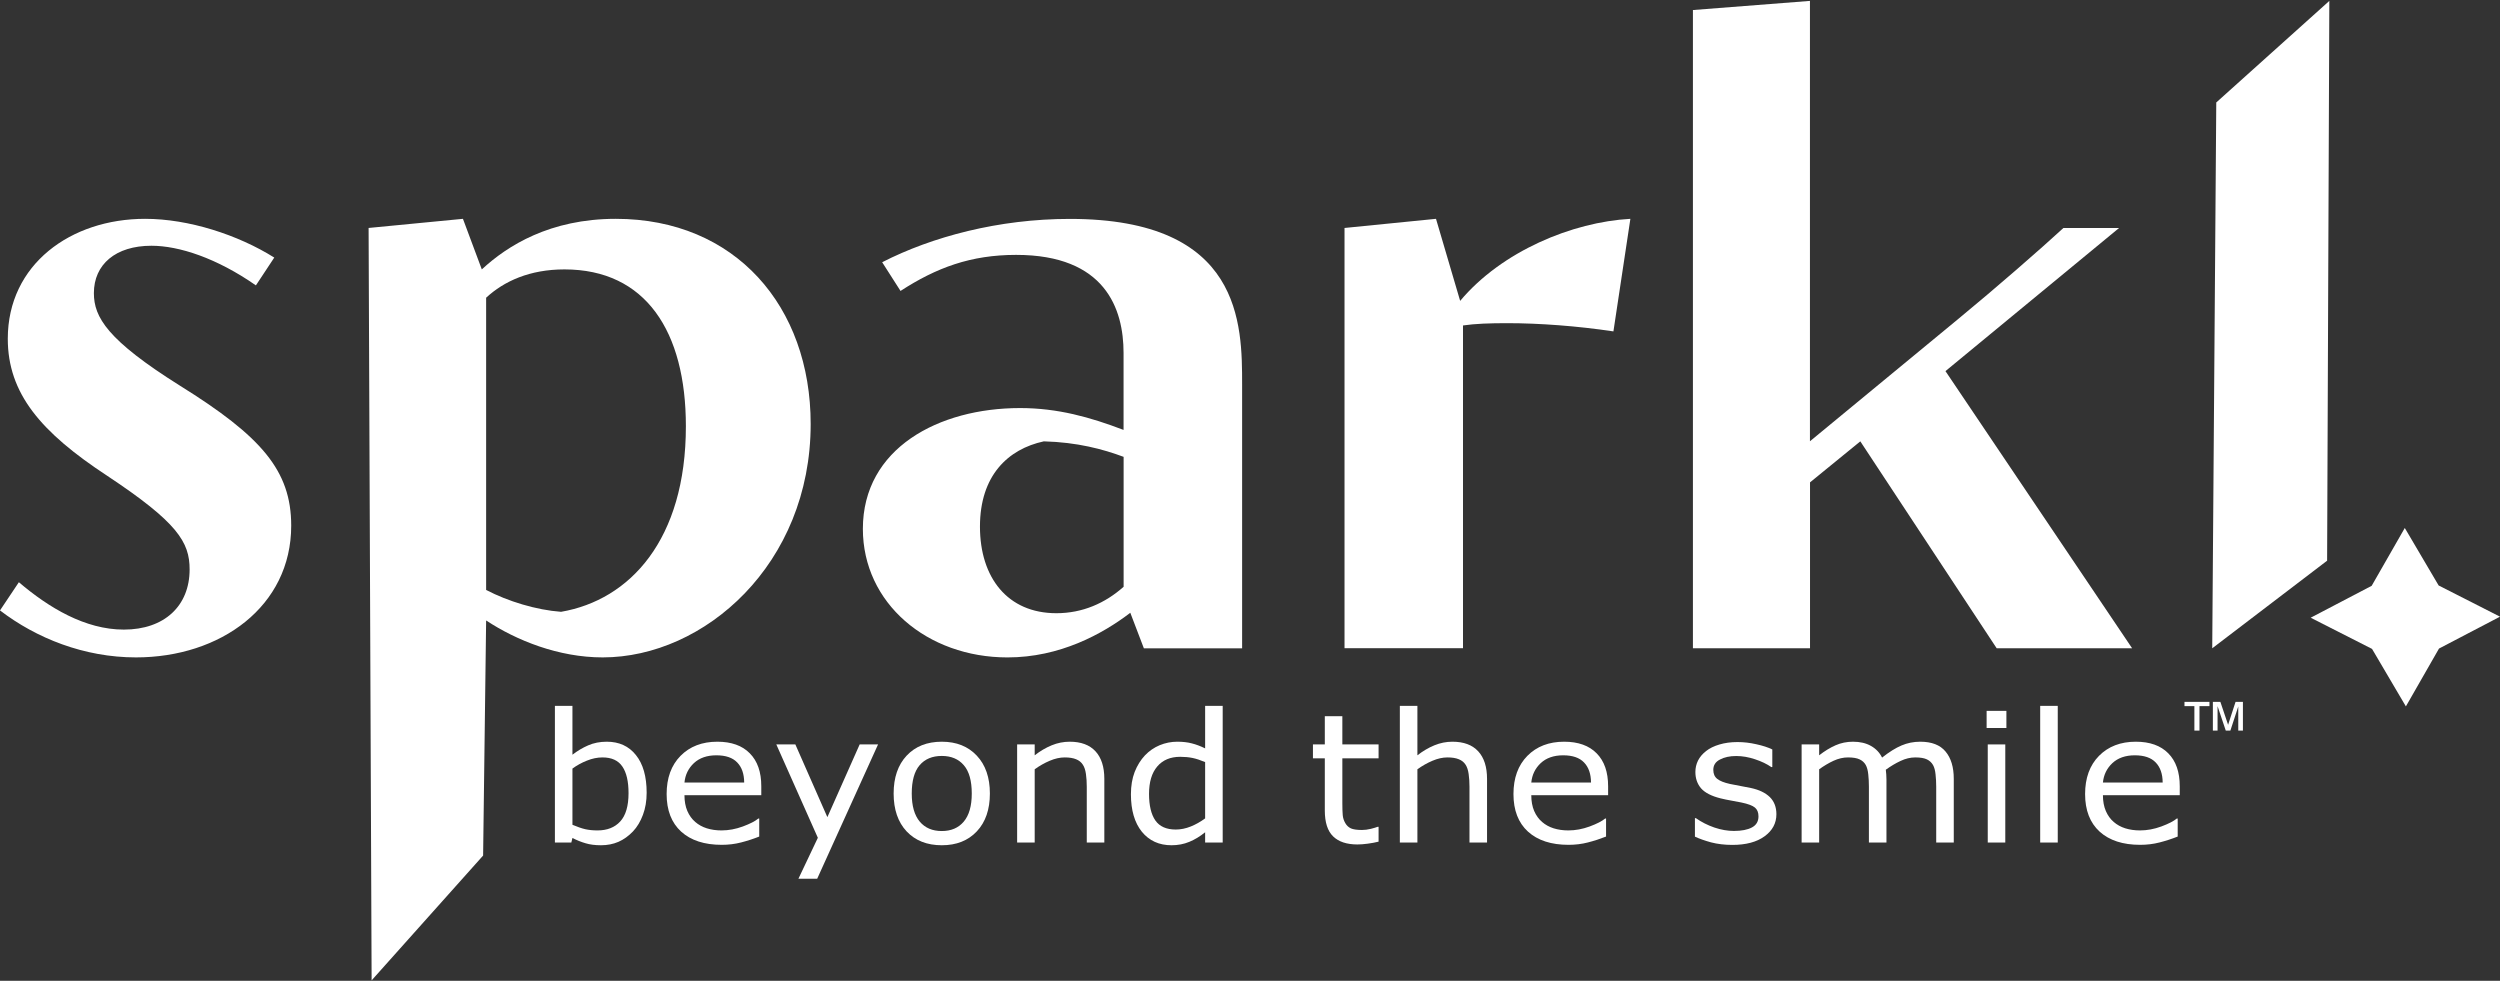
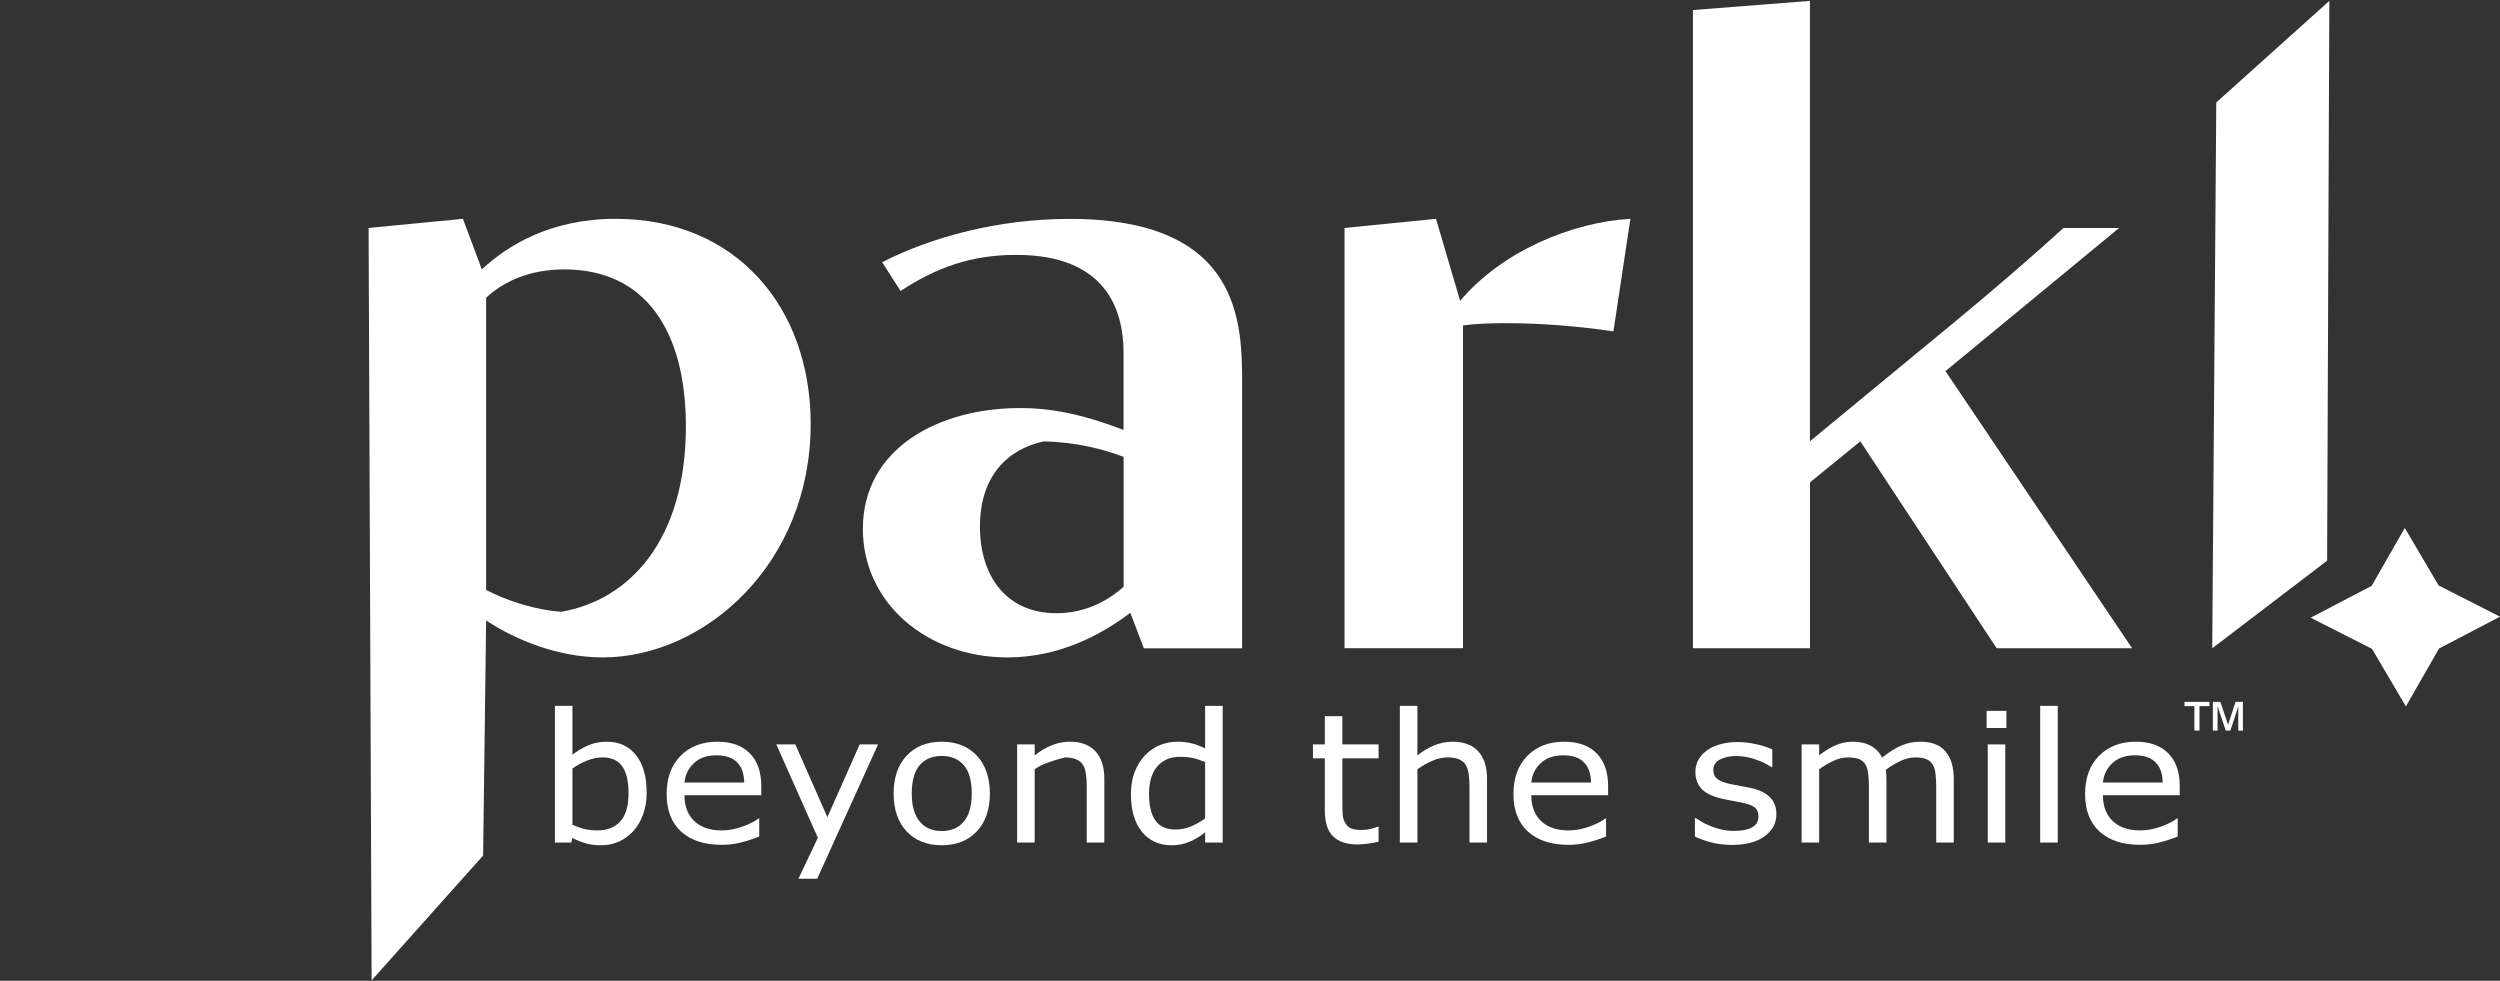
<svg xmlns="http://www.w3.org/2000/svg" fill="none" viewBox="0 0 130 51" height="51" width="130">
  <rect x="0" y="0" width="130" height="51" fill="#333333" stroke="none" />
-   <path fill="white" d="M13.307 14.84C11.269 13.419 9.307 12.779 7.875 12.779C6.012 12.779 4.882 13.75 4.882 15.243C4.882 16.499 5.585 17.686 9.36 20.057C13.586 22.687 15.143 24.468 15.143 27.335C15.143 31.53 11.471 34.185 7.07 34.185C4.379 34.185 1.89 33.189 0 31.742L0.981 30.275C2.539 31.602 4.428 32.739 6.44 32.739C8.551 32.739 9.86 31.505 9.86 29.609C9.86 28.188 9.23 27.166 5.585 24.748C2.115 22.471 0.405 20.456 0.405 17.614C0.405 13.75 3.676 11.379 7.547 11.379C9.811 11.379 12.376 12.21 14.262 13.394L13.307 14.84Z" />
  <path fill="white" d="M19.167 11.854L24.073 11.379L25.054 14.009C26.386 12.775 28.6 11.379 32.02 11.379C38.235 11.379 42.155 15.931 42.155 22.047C42.155 29.346 36.62 34.185 31.341 34.185C29.05 34.185 26.863 33.307 25.279 32.264L25.122 44.489L19.324 50.979L19.167 11.854ZM25.279 30.677C26.413 31.271 27.894 31.721 29.176 31.814C32.749 31.199 35.666 28.069 35.666 22.165C35.666 17.233 33.578 14.009 29.352 14.009C27.543 14.009 26.206 14.624 25.279 15.481V30.677Z" />
  <path fill="white" d="M58.78 31.861C57.321 32.977 55.107 34.186 52.389 34.186C48.213 34.186 44.869 31.365 44.869 27.501C44.869 23.306 48.816 21.219 53.042 21.219C55.004 21.219 56.688 21.694 58.425 22.356V18.352C58.425 16.053 57.47 13.254 52.84 13.254C50.477 13.254 48.69 13.92 46.827 15.129L45.873 13.636C48.465 12.308 51.935 11.383 55.634 11.383C64.59 11.383 64.59 16.859 64.59 20.011V33.714H59.482L58.776 31.865L58.78 31.861ZM58.428 23.756C57.348 23.353 56.012 22.997 54.279 22.95C52.416 23.353 50.958 24.727 50.958 27.382C50.958 30.037 52.393 31.887 54.932 31.887C56.291 31.887 57.47 31.365 58.428 30.512V23.756Z" />
  <path fill="white" d="M69.919 11.854L74.672 11.379L75.928 15.646C78.092 13.063 81.764 11.545 84.78 11.379L83.898 17.233C82.013 16.949 80.024 16.805 78.39 16.805C77.485 16.805 76.706 16.83 76.076 16.924V33.707H69.915V11.851L69.919 11.854Z" />
  <path fill="white" d="M88.028 0.522L94.117 0.047V22.946L101.79 16.618C103.779 14.981 106.115 12.945 107.298 11.855H110.192L101.164 19.298L110.871 33.711H103.828L96.736 22.95L94.121 25.083V33.711H88.032V0.522H88.028Z" />
  <path fill="white" d="M121.01 29.156L115.036 33.711L115.246 5.328L121.125 0.047" />
  <path fill="white" d="M125.049 27.455L126.809 30.444L130 32.067L126.828 33.725L125.106 36.733L123.346 33.743L120.155 32.121L123.327 30.462L125.049 27.455Z" />
  <path fill="white" d="M33.626 41.222C33.626 41.648 33.561 42.032 33.432 42.373C33.306 42.714 33.134 43.001 32.917 43.232C32.688 43.472 32.435 43.654 32.16 43.775C31.885 43.894 31.582 43.953 31.252 43.953C30.945 43.953 30.676 43.919 30.447 43.849C30.217 43.782 29.99 43.69 29.767 43.575L29.709 43.812H28.855V36.705H29.767V39.245C30.023 39.047 30.294 38.885 30.582 38.76C30.87 38.633 31.194 38.569 31.553 38.569C32.194 38.569 32.699 38.8 33.068 39.263C33.44 39.726 33.626 40.379 33.626 41.222ZM32.684 41.245C32.684 40.636 32.578 40.175 32.364 39.861C32.15 39.544 31.806 39.386 31.33 39.386C31.065 39.386 30.796 39.441 30.524 39.551C30.252 39.657 30 39.796 29.767 39.966V42.889C30.026 42.999 30.248 43.075 30.432 43.118C30.62 43.16 30.832 43.182 31.068 43.182C31.573 43.182 31.968 43.026 32.252 42.716C32.54 42.402 32.684 41.912 32.684 41.245Z" />
  <path fill="white" d="M39.587 41.35H35.592C35.592 41.664 35.642 41.938 35.742 42.172C35.843 42.404 35.98 42.594 36.155 42.743C36.323 42.889 36.522 42.999 36.752 43.072C36.985 43.145 37.24 43.182 37.519 43.182C37.888 43.182 38.258 43.113 38.63 42.976C39.006 42.836 39.273 42.699 39.431 42.565H39.48V43.501C39.172 43.623 38.858 43.725 38.538 43.807C38.218 43.89 37.881 43.931 37.529 43.931C36.629 43.931 35.927 43.702 35.422 43.246C34.917 42.786 34.665 42.134 34.665 41.291C34.665 40.456 34.906 39.794 35.388 39.304C35.873 38.814 36.511 38.569 37.3 38.569C38.032 38.569 38.595 38.77 38.989 39.172C39.388 39.573 39.587 40.144 39.587 40.884V41.35ZM38.698 40.692C38.695 40.242 38.574 39.893 38.334 39.647C38.098 39.4 37.737 39.276 37.252 39.276C36.763 39.276 36.373 39.412 36.082 39.683C35.794 39.954 35.631 40.291 35.592 40.692H38.698Z" />
  <path fill="white" d="M45.659 38.71L42.494 45.694H41.518L42.528 43.565L40.368 38.71H41.358L43.023 42.492L44.703 38.71H45.659Z" />
  <path fill="white" d="M51.474 41.263C51.474 42.095 51.247 42.751 50.794 43.232C50.341 43.713 49.735 43.953 48.974 43.953C48.207 43.953 47.597 43.713 47.144 43.232C46.694 42.751 46.469 42.095 46.469 41.263C46.469 40.432 46.694 39.776 47.144 39.295C47.597 38.811 48.207 38.569 48.974 38.569C49.735 38.569 50.341 38.811 50.794 39.295C51.247 39.776 51.474 40.432 51.474 41.263ZM50.532 41.263C50.532 40.603 50.395 40.112 50.12 39.793C49.845 39.47 49.463 39.309 48.974 39.309C48.479 39.309 48.094 39.47 47.819 39.793C47.547 40.112 47.411 40.603 47.411 41.263C47.411 41.903 47.549 42.389 47.824 42.72C48.099 43.049 48.482 43.214 48.974 43.214C49.459 43.214 49.84 43.051 50.115 42.725C50.393 42.396 50.532 41.909 50.532 41.263Z" />
-   <path fill="white" d="M57.425 43.812H56.512V40.907C56.512 40.673 56.498 40.453 56.469 40.249C56.44 40.042 56.386 39.881 56.308 39.765C56.227 39.637 56.111 39.543 55.959 39.482C55.807 39.418 55.609 39.386 55.367 39.386C55.118 39.386 54.857 39.444 54.585 39.56C54.313 39.675 54.053 39.823 53.804 40.003V43.812H52.891V38.71H53.804V39.276C54.089 39.054 54.383 38.881 54.687 38.756C54.991 38.631 55.304 38.569 55.624 38.569C56.21 38.569 56.656 38.734 56.964 39.066C57.271 39.398 57.425 39.876 57.425 40.501V43.812Z" />
+   <path fill="white" d="M57.425 43.812H56.512V40.907C56.512 40.673 56.498 40.453 56.469 40.249C56.44 40.042 56.386 39.881 56.308 39.765C56.227 39.637 56.111 39.543 55.959 39.482C55.807 39.418 55.609 39.386 55.367 39.386C54.313 39.675 54.053 39.823 53.804 40.003V43.812H52.891V38.71H53.804V39.276C54.089 39.054 54.383 38.881 54.687 38.756C54.991 38.631 55.304 38.569 55.624 38.569C56.21 38.569 56.656 38.734 56.964 39.066C57.271 39.398 57.425 39.876 57.425 40.501V43.812Z" />
  <path fill="white" d="M63.58 43.812H62.667V43.278C62.405 43.491 62.132 43.657 61.847 43.775C61.562 43.894 61.253 43.953 60.92 43.953C60.273 43.953 59.758 43.719 59.376 43.25C58.998 42.781 58.808 42.131 58.808 41.3C58.808 40.867 58.873 40.482 59.002 40.144C59.135 39.806 59.313 39.519 59.536 39.281C59.756 39.05 60.012 38.873 60.303 38.751C60.598 38.63 60.902 38.569 61.216 38.569C61.501 38.569 61.753 38.597 61.973 38.655C62.193 38.71 62.424 38.797 62.667 38.916V36.705H63.58V43.812ZM62.667 42.556V39.628C62.421 39.525 62.201 39.453 62.007 39.413C61.813 39.374 61.601 39.354 61.371 39.354C60.86 39.354 60.462 39.522 60.177 39.857C59.892 40.191 59.75 40.666 59.75 41.282C59.75 41.888 59.86 42.349 60.08 42.666C60.3 42.979 60.653 43.136 61.138 43.136C61.397 43.136 61.659 43.083 61.924 42.976C62.19 42.867 62.437 42.726 62.667 42.556Z" />
  <path fill="white" d="M71.686 43.766C71.514 43.809 71.326 43.844 71.123 43.871C70.922 43.899 70.742 43.912 70.584 43.912C70.031 43.912 69.61 43.772 69.322 43.492C69.034 43.212 68.89 42.763 68.89 42.145V39.432H68.273V38.71H68.89V37.244H69.802V38.71H71.686V39.432H69.802V41.757C69.802 42.025 69.809 42.235 69.822 42.387C69.835 42.536 69.88 42.676 69.958 42.807C70.029 42.929 70.126 43.019 70.249 43.077C70.375 43.131 70.566 43.159 70.822 43.159C70.971 43.159 71.126 43.139 71.288 43.099C71.45 43.057 71.566 43.022 71.637 42.994H71.686V43.766Z" />
  <path fill="white" d="M77.326 43.812H76.413V40.907C76.413 40.673 76.399 40.453 76.37 40.249C76.341 40.042 76.287 39.881 76.21 39.765C76.129 39.637 76.012 39.543 75.86 39.482C75.708 39.418 75.511 39.386 75.268 39.386C75.019 39.386 74.758 39.444 74.487 39.56C74.215 39.675 73.954 39.823 73.705 40.003V43.812H72.792V36.705H73.705V39.276C73.99 39.054 74.284 38.881 74.588 38.756C74.893 38.631 75.205 38.569 75.525 38.569C76.111 38.569 76.558 38.734 76.865 39.066C77.172 39.398 77.326 39.876 77.326 40.501V43.812Z" />
  <path fill="white" d="M83.622 41.35H79.627C79.627 41.664 79.677 41.938 79.777 42.172C79.878 42.404 80.015 42.594 80.19 42.743C80.358 42.889 80.557 42.999 80.787 43.072C81.02 43.145 81.275 43.182 81.554 43.182C81.923 43.182 82.293 43.113 82.665 42.976C83.041 42.836 83.308 42.699 83.466 42.565H83.515V43.501C83.207 43.623 82.894 43.725 82.573 43.807C82.253 43.89 81.916 43.931 81.564 43.931C80.664 43.931 79.962 43.702 79.457 43.246C78.952 42.786 78.7 42.134 78.7 41.291C78.7 40.456 78.941 39.794 79.423 39.304C79.908 38.814 80.546 38.569 81.335 38.569C82.067 38.569 82.63 38.77 83.025 39.172C83.423 39.573 83.622 40.144 83.622 40.884V41.35ZM82.733 40.692C82.73 40.242 82.609 39.893 82.369 39.647C82.133 39.4 81.772 39.276 81.287 39.276C80.798 39.276 80.408 39.412 80.117 39.683C79.829 39.954 79.666 40.291 79.627 40.692H82.733Z" />
  <path fill="white" d="M92.373 42.341C92.373 42.807 92.168 43.189 91.757 43.488C91.349 43.786 90.791 43.935 90.082 43.935C89.681 43.935 89.312 43.891 88.975 43.803C88.642 43.712 88.362 43.612 88.136 43.506V42.542H88.184C88.472 42.746 88.793 42.909 89.145 43.031C89.498 43.15 89.836 43.209 90.16 43.209C90.561 43.209 90.875 43.148 91.102 43.026C91.328 42.905 91.441 42.713 91.441 42.451C91.441 42.25 91.38 42.098 91.257 41.994C91.134 41.891 90.898 41.802 90.548 41.729C90.419 41.702 90.249 41.67 90.038 41.633C89.831 41.597 89.642 41.557 89.471 41.515C88.995 41.396 88.657 41.222 88.456 40.994C88.259 40.763 88.16 40.479 88.16 40.144C88.16 39.934 88.205 39.736 88.296 39.551C88.39 39.365 88.531 39.199 88.718 39.053C88.899 38.91 89.129 38.797 89.407 38.715C89.689 38.63 90.003 38.587 90.349 38.587C90.673 38.587 91 38.625 91.33 38.701C91.663 38.774 91.94 38.864 92.16 38.971V39.889H92.111C91.878 39.727 91.595 39.592 91.262 39.482C90.928 39.369 90.602 39.313 90.281 39.313C89.948 39.313 89.666 39.374 89.437 39.496C89.207 39.614 89.092 39.793 89.092 40.03C89.092 40.24 89.162 40.399 89.301 40.505C89.437 40.612 89.657 40.699 89.961 40.766C90.129 40.802 90.317 40.839 90.524 40.875C90.734 40.912 90.909 40.945 91.048 40.976C91.472 41.067 91.799 41.224 92.029 41.446C92.258 41.671 92.373 41.97 92.373 42.341Z" />
  <path fill="white" d="M101.596 43.812H100.683V40.907C100.683 40.688 100.672 40.476 100.649 40.272C100.63 40.068 100.586 39.905 100.518 39.783C100.444 39.653 100.337 39.554 100.198 39.487C100.059 39.42 99.858 39.386 99.596 39.386C99.34 39.386 99.085 39.447 98.829 39.569C98.573 39.688 98.318 39.84 98.062 40.026C98.072 40.096 98.08 40.178 98.086 40.272C98.093 40.364 98.096 40.455 98.096 40.546V43.812H97.183V40.907C97.183 40.682 97.172 40.469 97.15 40.268C97.13 40.064 97.086 39.901 97.019 39.779C96.944 39.648 96.837 39.551 96.698 39.487C96.559 39.42 96.358 39.386 96.096 39.386C95.847 39.386 95.596 39.444 95.344 39.56C95.095 39.675 94.846 39.823 94.596 40.003V43.812H93.684V38.71H94.596V39.276C94.881 39.054 95.164 38.881 95.446 38.756C95.731 38.631 96.033 38.569 96.353 38.569C96.722 38.569 97.035 38.642 97.29 38.788C97.549 38.934 97.742 39.136 97.868 39.395C98.237 39.103 98.573 38.893 98.877 38.765C99.182 38.634 99.507 38.569 99.853 38.569C100.449 38.569 100.887 38.739 101.169 39.08C101.453 39.418 101.596 39.892 101.596 40.501V43.812Z" />
  <path fill="white" d="M104.333 37.856H103.304V36.965H104.333V37.856ZM104.275 43.812H103.363V38.71H104.275V43.812Z" />
  <path fill="white" d="M107.003 43.812H106.09V36.705H107.003V43.812Z" />
  <path fill="white" d="M113.347 41.35H109.352C109.352 41.664 109.403 41.938 109.503 42.172C109.603 42.404 109.741 42.594 109.915 42.743C110.084 42.889 110.283 42.999 110.512 43.072C110.745 43.145 111.001 43.182 111.279 43.182C111.648 43.182 112.019 43.113 112.391 42.976C112.766 42.836 113.033 42.699 113.192 42.565H113.24V43.501C112.933 43.623 112.619 43.725 112.299 43.807C111.978 43.89 111.642 43.931 111.289 43.931C110.389 43.931 109.687 43.702 109.182 43.246C108.678 42.786 108.425 42.134 108.425 41.291C108.425 40.456 108.666 39.794 109.148 39.304C109.634 38.814 110.271 38.569 111.061 38.569C111.792 38.569 112.355 38.77 112.75 39.172C113.148 39.573 113.347 40.144 113.347 40.884V41.35ZM112.459 40.692C112.456 40.242 112.334 39.893 112.095 39.647C111.859 39.4 111.498 39.276 111.012 39.276C110.524 39.276 110.134 39.412 109.843 39.683C109.555 39.954 109.391 40.291 109.352 40.692H112.459Z" />
  <path fill="white" d="M114.108 37.991V36.718H113.593V36.496H114.892V36.718H114.373V37.991H114.108ZM115.069 37.991V36.496H115.459L115.861 37.69L116.249 36.496H116.632V37.991H116.39V36.736L115.98 37.991H115.74L115.313 36.718V37.991H115.069Z" />
</svg>